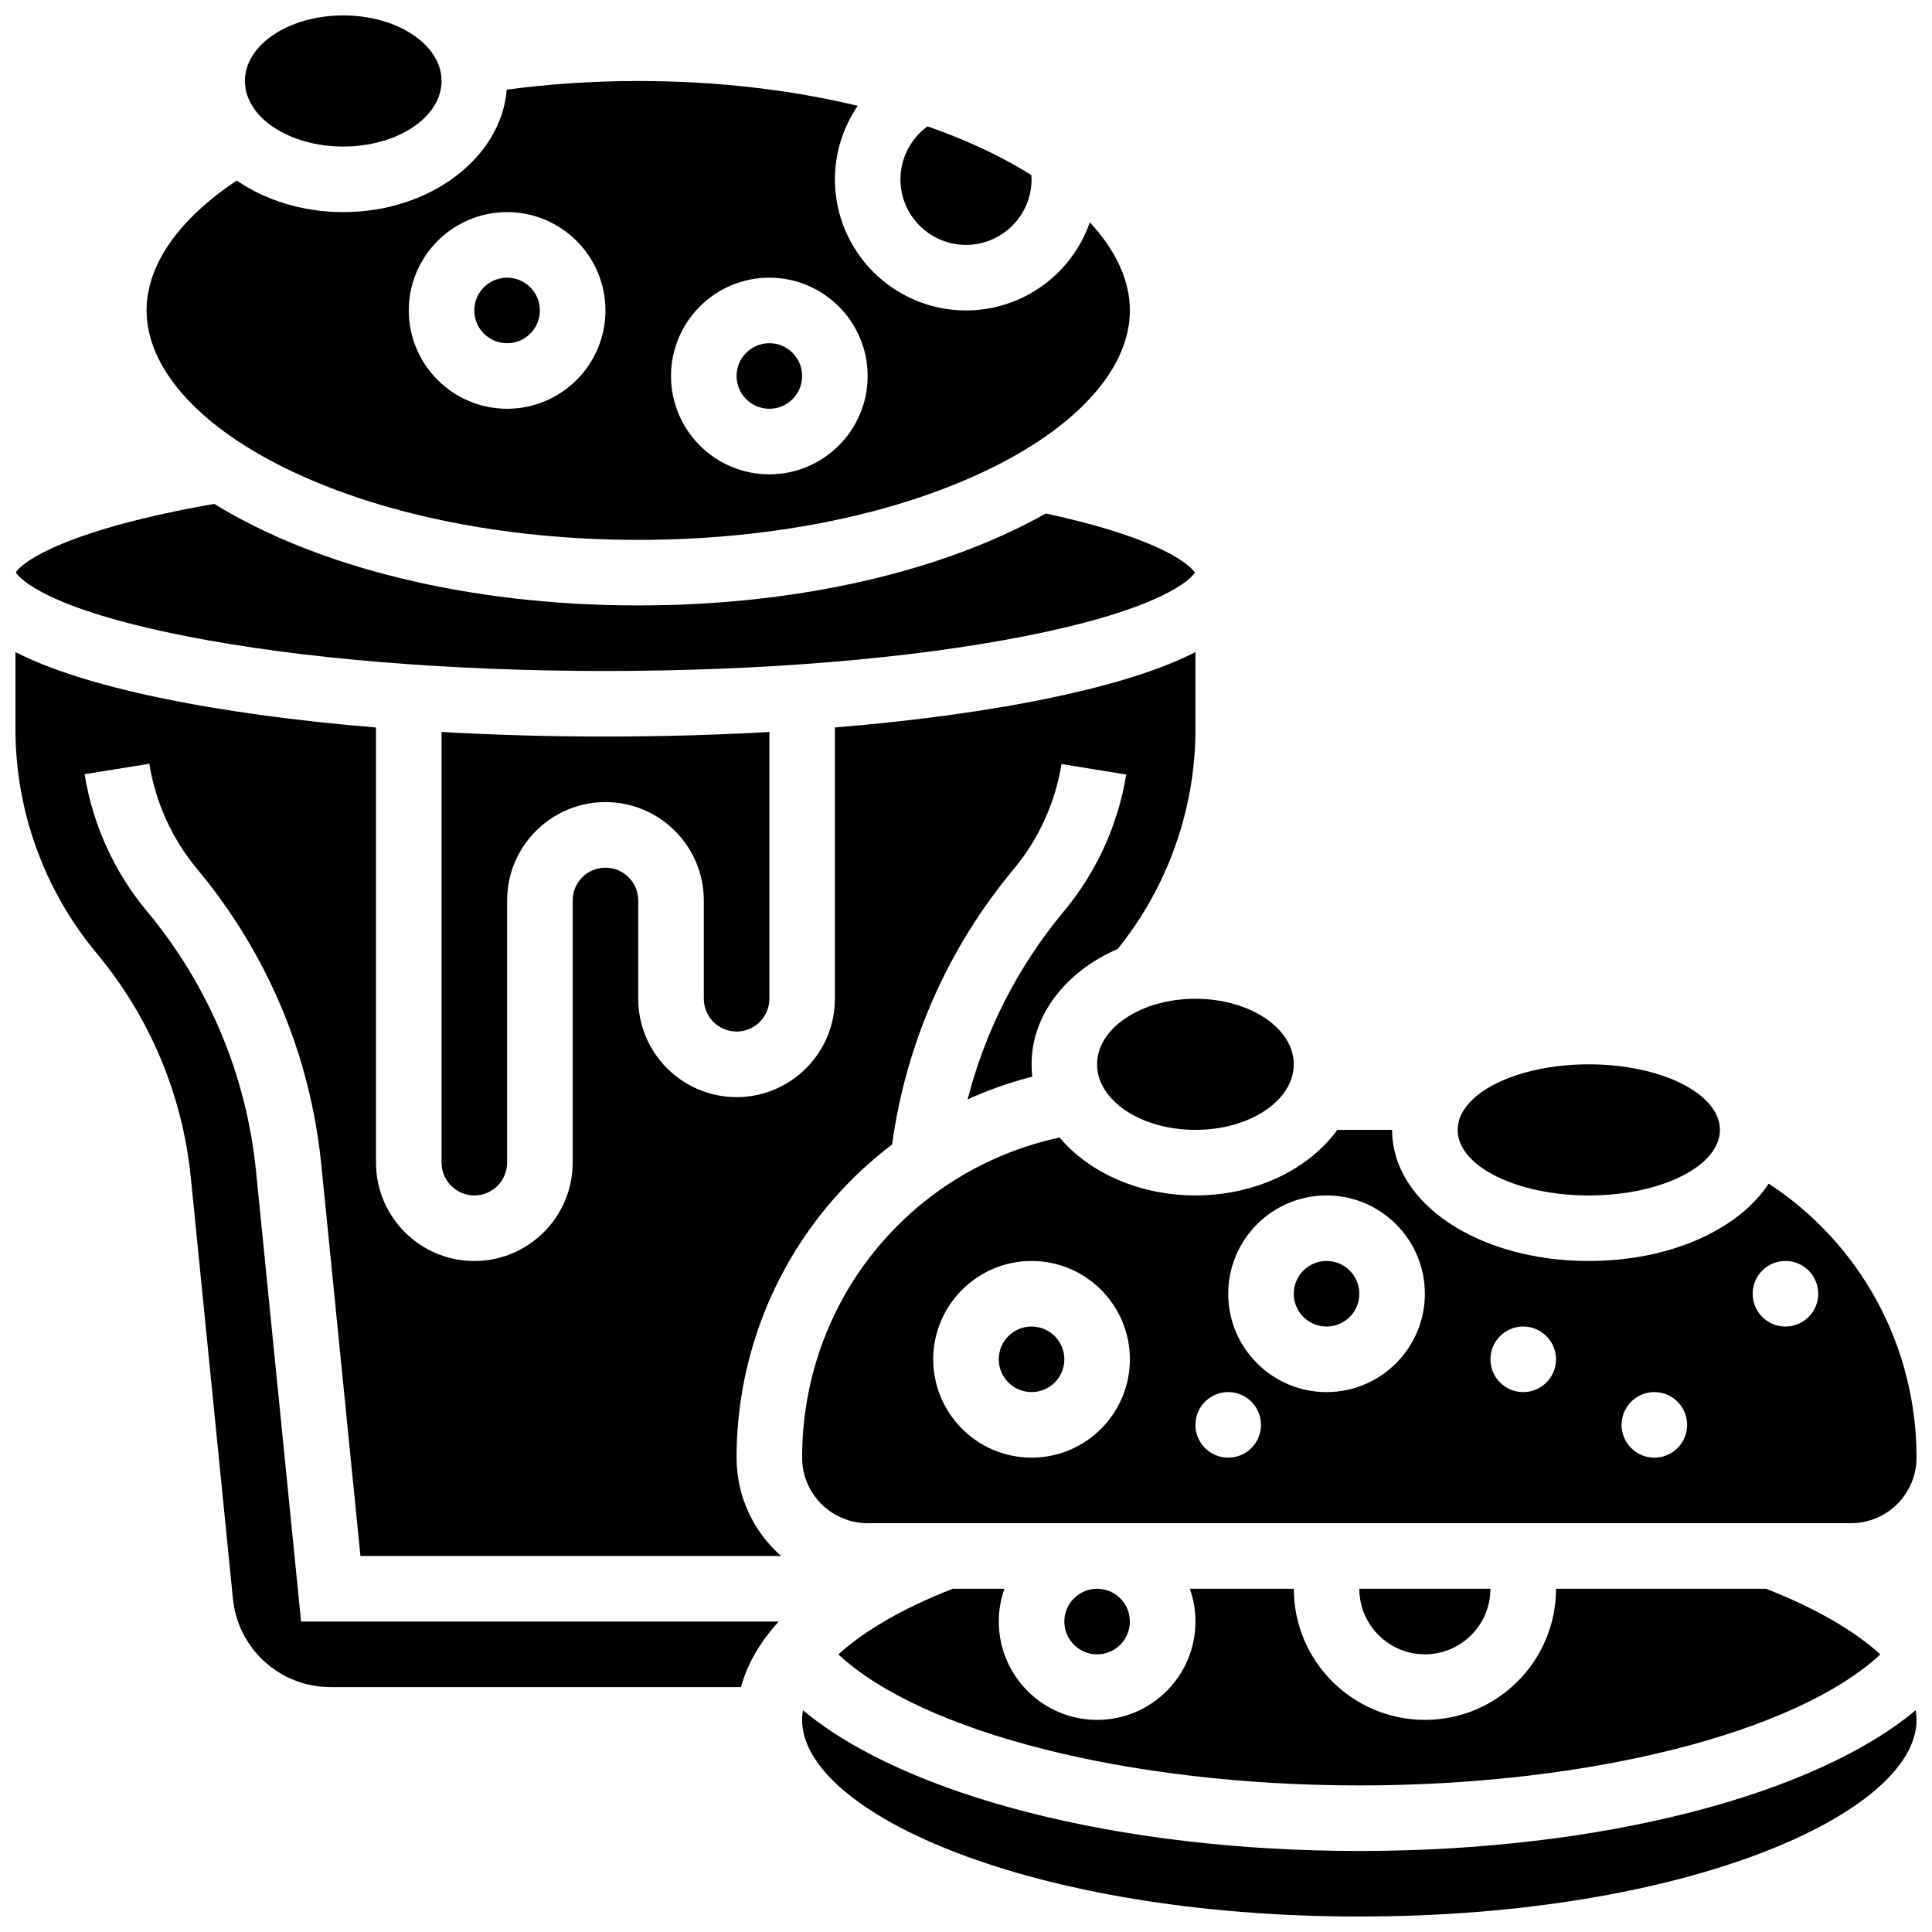
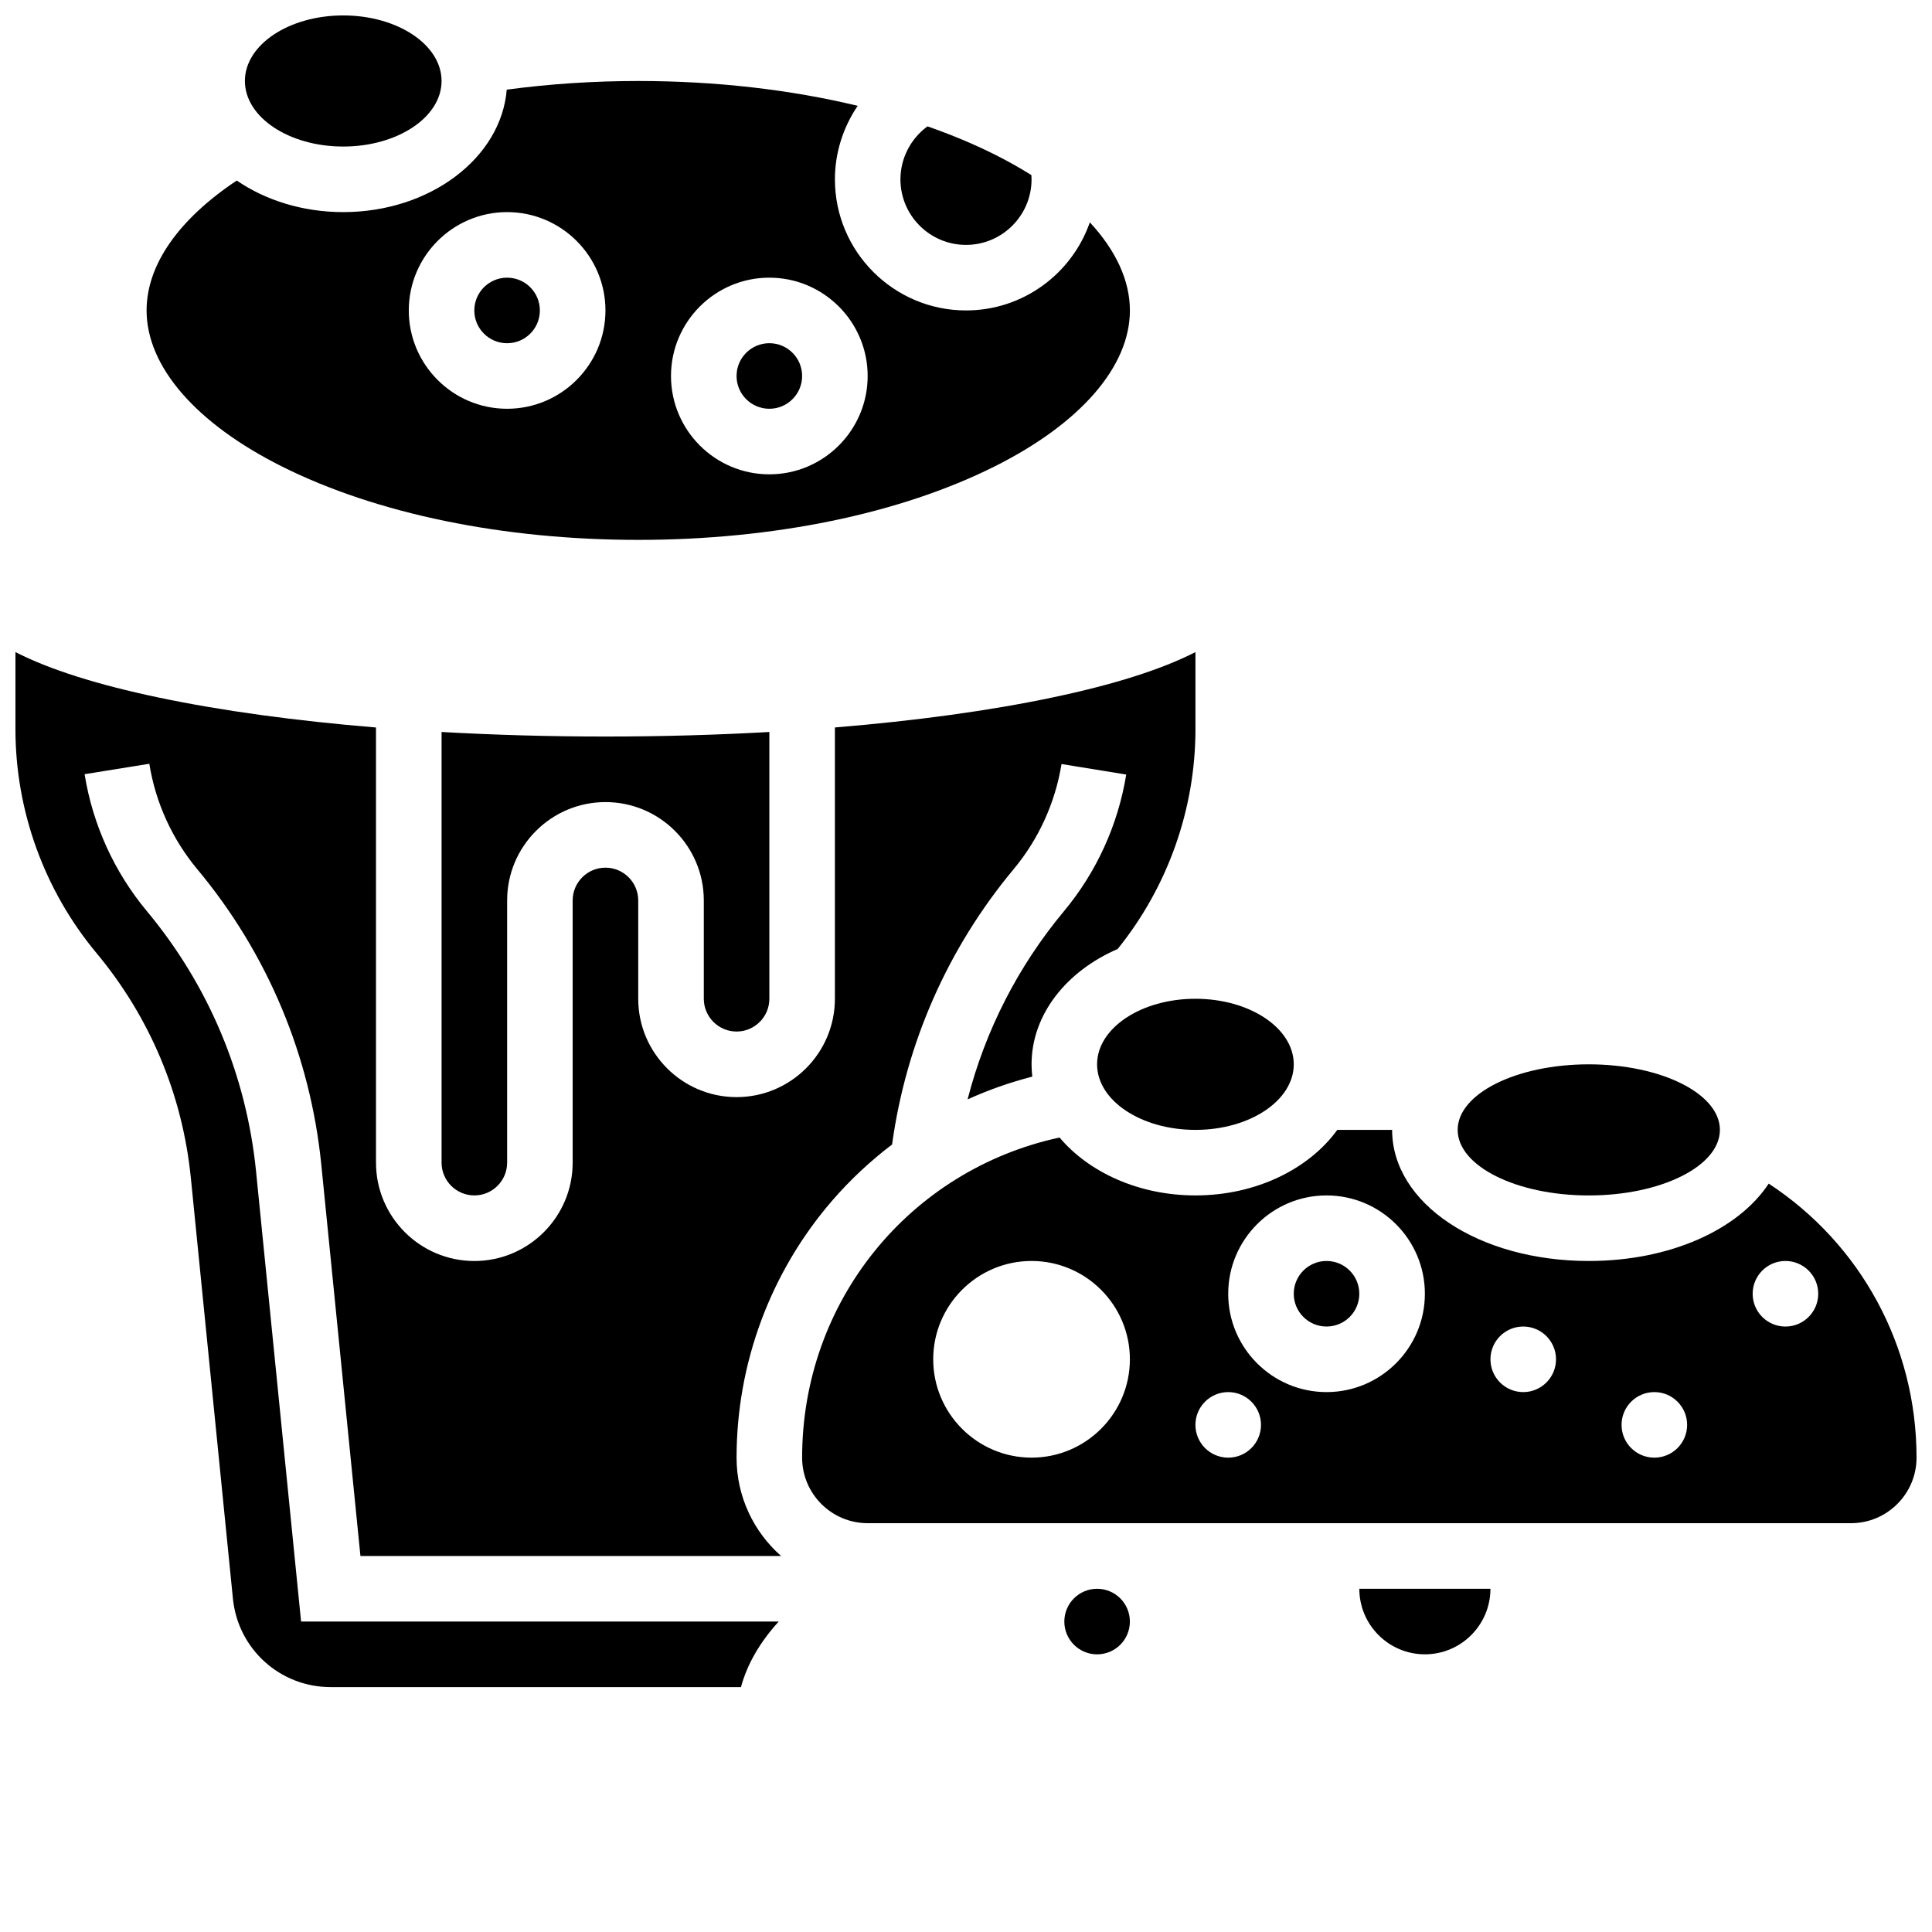
<svg xmlns="http://www.w3.org/2000/svg" width="800px" height="800px" version="1.1" viewBox="144 144 512 512">
  <defs>
    <clipPath id="e">
      <path d="m208 148.09h54v34.906h-54z" />
    </clipPath>
    <clipPath id="d">
      <path d="m356 443h295.9v105h-295.9z" />
    </clipPath>
    <clipPath id="c">
-       <path d="m148.09 277h312.91v45h-312.91z" />
-     </clipPath>
+       </clipPath>
    <clipPath id="b">
-       <path d="m356 597h295.9v54.902h-295.9z" />
-     </clipPath>
+       </clipPath>
    <clipPath id="a">
      <path d="m148.09 316h312.91v276h-312.91z" />
    </clipPath>
  </defs>
  <path d="m443.43 573.73c0 4.797-3.887 8.688-8.688 8.688-4.797 0-8.684-3.891-8.684-8.688 0-4.797 3.887-8.688 8.684-8.688 4.801 0 8.688 3.891 8.688 8.688" />
  <path d="m400 208.9c9.578 0 17.371-7.793 17.371-17.371 0-0.375-0.016-0.75-0.039-1.121-3.031-1.91-6.305-3.75-9.809-5.5-5.516-2.758-11.461-5.227-17.727-7.422-4.43 3.231-7.172 8.453-7.172 14.043 0 9.578 7.793 17.371 17.375 17.371z" />
-   <path d="m396.46 565.04c-13.102 5.133-23.43 11.129-30.289 17.402 22.262 20.688 77.02 34.715 138.07 34.715s115.81-14.027 138.07-34.719c-6.859-6.273-17.184-12.266-30.289-17.402l-55.66 0.004c0 19.16-15.586 34.746-34.746 34.746-19.16 0-34.746-15.586-34.746-34.746h-27.555c0.965 2.719 1.492 5.641 1.492 8.688 0 14.367-11.691 26.059-26.059 26.059-14.371 0-26.059-11.691-26.059-26.059 0-3.043 0.531-5.969 1.492-8.688z" />
  <path d="m486.86 426.06c0 9.594-11.668 17.371-26.059 17.371-14.395 0-26.062-7.777-26.062-17.371s11.668-17.375 26.062-17.375c14.391 0 26.059 7.781 26.059 17.375" />
  <path d="m504.23 486.86c0 4.797-3.887 8.684-8.688 8.684-4.797 0-8.684-3.887-8.684-8.684s3.887-8.688 8.684-8.688c4.801 0 8.688 3.891 8.688 8.688" />
-   <path d="m426.06 504.23c0 4.797-3.891 8.688-8.688 8.688s-8.688-3.891-8.688-8.688 3.891-8.688 8.688-8.688 8.688 3.891 8.688 8.688" />
  <g clip-path="url(#e)">
    <path d="m261.02 165.46c0 9.598-11.668 17.375-26.059 17.375s-26.059-7.777-26.059-17.375c0-9.594 11.668-17.371 26.059-17.371s26.059 7.777 26.059 17.371" />
  </g>
  <g clip-path="url(#d)">
    <path d="m424.79 445.45c-39.828 8.633-68.219 43.5-68.219 84.84 0 9.578 7.793 17.371 17.371 17.371h260.59c9.578 0 17.371-7.793 17.371-17.371 0-29.613-14.797-56.648-39.176-72.621-8.012 12.188-26.117 20.504-47.684 20.504-29.227 0-52.117-15.262-52.117-34.746h-14.527c-7.519 10.375-21.547 17.371-37.59 17.371-14.98 0.004-28.211-6.094-36.02-15.348zm192.37 32.723c4.797 0 8.688 3.891 8.688 8.688s-3.891 8.688-8.688 8.688-8.688-3.891-8.688-8.688c0.004-4.797 3.891-8.688 8.688-8.688zm-34.742 34.746c4.797 0 8.688 3.891 8.688 8.688s-3.891 8.688-8.688 8.688c-4.797 0-8.688-3.891-8.688-8.688s3.891-8.688 8.688-8.688zm-34.746-17.375c4.797 0 8.688 3.891 8.688 8.688s-3.891 8.688-8.688 8.688-8.688-3.891-8.688-8.688 3.891-8.688 8.688-8.688zm-130.3 34.746c-14.371 0-26.059-11.691-26.059-26.059s11.691-26.059 26.059-26.059c14.371 0 26.059 11.691 26.059 26.059s-11.688 26.059-26.059 26.059zm78.176-69.488c14.371 0 26.059 11.691 26.059 26.059 0 14.367-11.691 26.059-26.059 26.059-14.371 0-26.059-11.691-26.059-26.059 0-14.371 11.691-26.059 26.059-26.059zm-26.059 52.117c4.797 0 8.688 3.891 8.688 8.688s-3.891 8.688-8.688 8.688-8.688-3.891-8.688-8.688c0.004-4.797 3.891-8.688 8.688-8.688z" />
  </g>
  <path d="m538.98 565.04h-34.746c0 9.578 7.793 17.371 17.371 17.371 9.582 0.004 17.375-7.793 17.375-17.371z" />
  <path d="m599.79 443.43c0 9.594-15.555 17.375-34.746 17.375-19.188 0-34.746-7.781-34.746-17.375s15.559-17.371 34.746-17.371c19.191 0 34.746 7.777 34.746 17.371" />
  <path d="m218.75 267.64c25.066 12.531 58.586 19.434 94.391 19.434 35.801 0 69.324-6.902 94.391-19.438 22.816-11.406 35.902-26.484 35.902-41.367 0-7.918-3.707-15.895-10.617-23.348-4.731 13.578-17.648 23.348-32.812 23.348-19.16 0-34.746-15.586-34.746-34.746 0-7.059 2.199-13.82 6.035-19.48-17.863-4.297-37.629-6.578-58.152-6.578-11.852 0-23.535 0.777-34.852 2.293-1.484 18.094-20.344 32.453-43.328 32.453-10.766 0-20.621-3.156-28.219-8.367-15.445 10.293-23.898 22.375-23.898 34.426 0 14.883 13.086 29.961 35.906 41.371zm129.13-50.055c14.371 0 26.059 11.691 26.059 26.059 0 14.367-11.691 26.059-26.059 26.059-14.371 0-26.059-11.691-26.059-26.059 0-14.367 11.691-26.059 26.059-26.059zm-69.488-17.375c14.371 0 26.059 11.691 26.059 26.059 0 14.367-11.691 26.059-26.059 26.059-14.371 0.004-26.059-11.688-26.059-26.059 0-14.367 11.688-26.059 26.059-26.059z" />
  <g clip-path="url(#c)">
-     <path d="m193.55 312.64c30.113 5.918 69.5 9.176 110.9 9.176 41.402 0 80.789-3.258 110.9-9.176 37.152-7.301 44.254-15.301 45.32-16.883-1.008-1.496-7.406-8.715-39.52-15.68-26.758 15.078-64.957 24.367-108.02 24.367-45.434 0-85.457-10.34-112.34-26.91-38.652 6.734-50.934 15.23-52.594 18.191 0.988 1.504 7.93 9.566 45.344 16.914z" />
-   </g>
+     </g>
  <path d="m339.2 417.37c4.789 0 8.688-3.898 8.688-8.688v-70.699c-14.004 0.789-28.57 1.207-43.434 1.207s-29.426-0.414-43.434-1.207v114.13c0 4.789 3.898 8.688 8.688 8.688s8.688-3.898 8.688-8.688v-69.492c0-14.367 11.691-26.059 26.059-26.059 14.371 0 26.059 11.691 26.059 26.059v26.059c0 4.789 3.898 8.688 8.688 8.688z" />
  <g clip-path="url(#b)">
    <path d="m504.23 634.53c-63.766 0-120.26-14.637-147.44-37.301-0.148 0.855-0.227 1.707-0.227 2.555 0 24.652 60.645 52.117 147.67 52.117s147.67-27.469 147.67-52.117c0-0.848-0.082-1.699-0.227-2.555-27.18 22.664-83.676 37.301-147.44 37.301z" />
  </g>
  <g clip-path="url(#a)">
    <path d="m196.29 374.36c18.605 22.324 29.973 49.414 32.863 78.336l10.367 103.66h111.48c-7.231-6.371-11.801-15.688-11.801-26.059 0-25.016 8.996-49.207 25.332-68.113 4.789-5.539 10.125-10.512 15.879-14.883 3.699-26.883 14.777-52.031 32.203-72.945 6.641-7.969 11.031-17.609 12.699-27.879l17.148 2.785c-2.168 13.336-7.871 25.859-16.5 36.215-12.195 14.637-20.859 31.633-25.539 49.875 5.516-2.504 11.254-4.523 17.148-6.035-0.125-1.07-0.195-2.156-0.195-3.254 0-13.195 9.242-24.695 22.82-30.574 13.285-16.453 20.613-37.09 20.613-58.277v-20.398c-9.031 4.613-21.625 8.602-37.863 12.02-16.73 3.523-36.348 6.199-57.688 7.953v71.902c0 14.367-11.691 26.059-26.059 26.059-14.371 0-26.059-11.691-26.059-26.059v-26.059c0-4.789-3.898-8.688-8.688-8.688-4.789 0-8.688 3.898-8.688 8.688v69.492c0 14.367-11.691 26.059-26.059 26.059-14.371 0-26.059-11.691-26.059-26.059v-115.33c-21.34-1.754-40.957-4.434-57.688-7.953-16.238-3.422-28.832-7.41-37.863-12.023v20.398c0 21.66 7.637 42.75 21.504 59.391 14.145 16.973 22.785 37.566 24.98 59.551l11.148 111.48c1.336 13.379 12.484 23.465 25.93 23.465h108.71c1.641-6.062 5.008-11.887 9.996-17.371h-126.57l-11.934-119.31c-2.547-25.453-12.547-49.293-28.922-68.941-8.652-10.383-14.363-22.938-16.516-36.309l17.152-2.762c1.656 10.293 6.055 19.957 12.711 27.949z" />
  </g>
  <path d="m356.57 243.64c0 4.797-3.891 8.688-8.688 8.688s-8.684-3.891-8.684-8.688 3.887-8.688 8.684-8.688 8.688 3.891 8.688 8.688" />
  <path d="m287.07 226.27c0 4.801-3.887 8.688-8.684 8.688s-8.688-3.887-8.688-8.688c0-4.797 3.891-8.684 8.688-8.684s8.684 3.887 8.684 8.684" />
</svg>